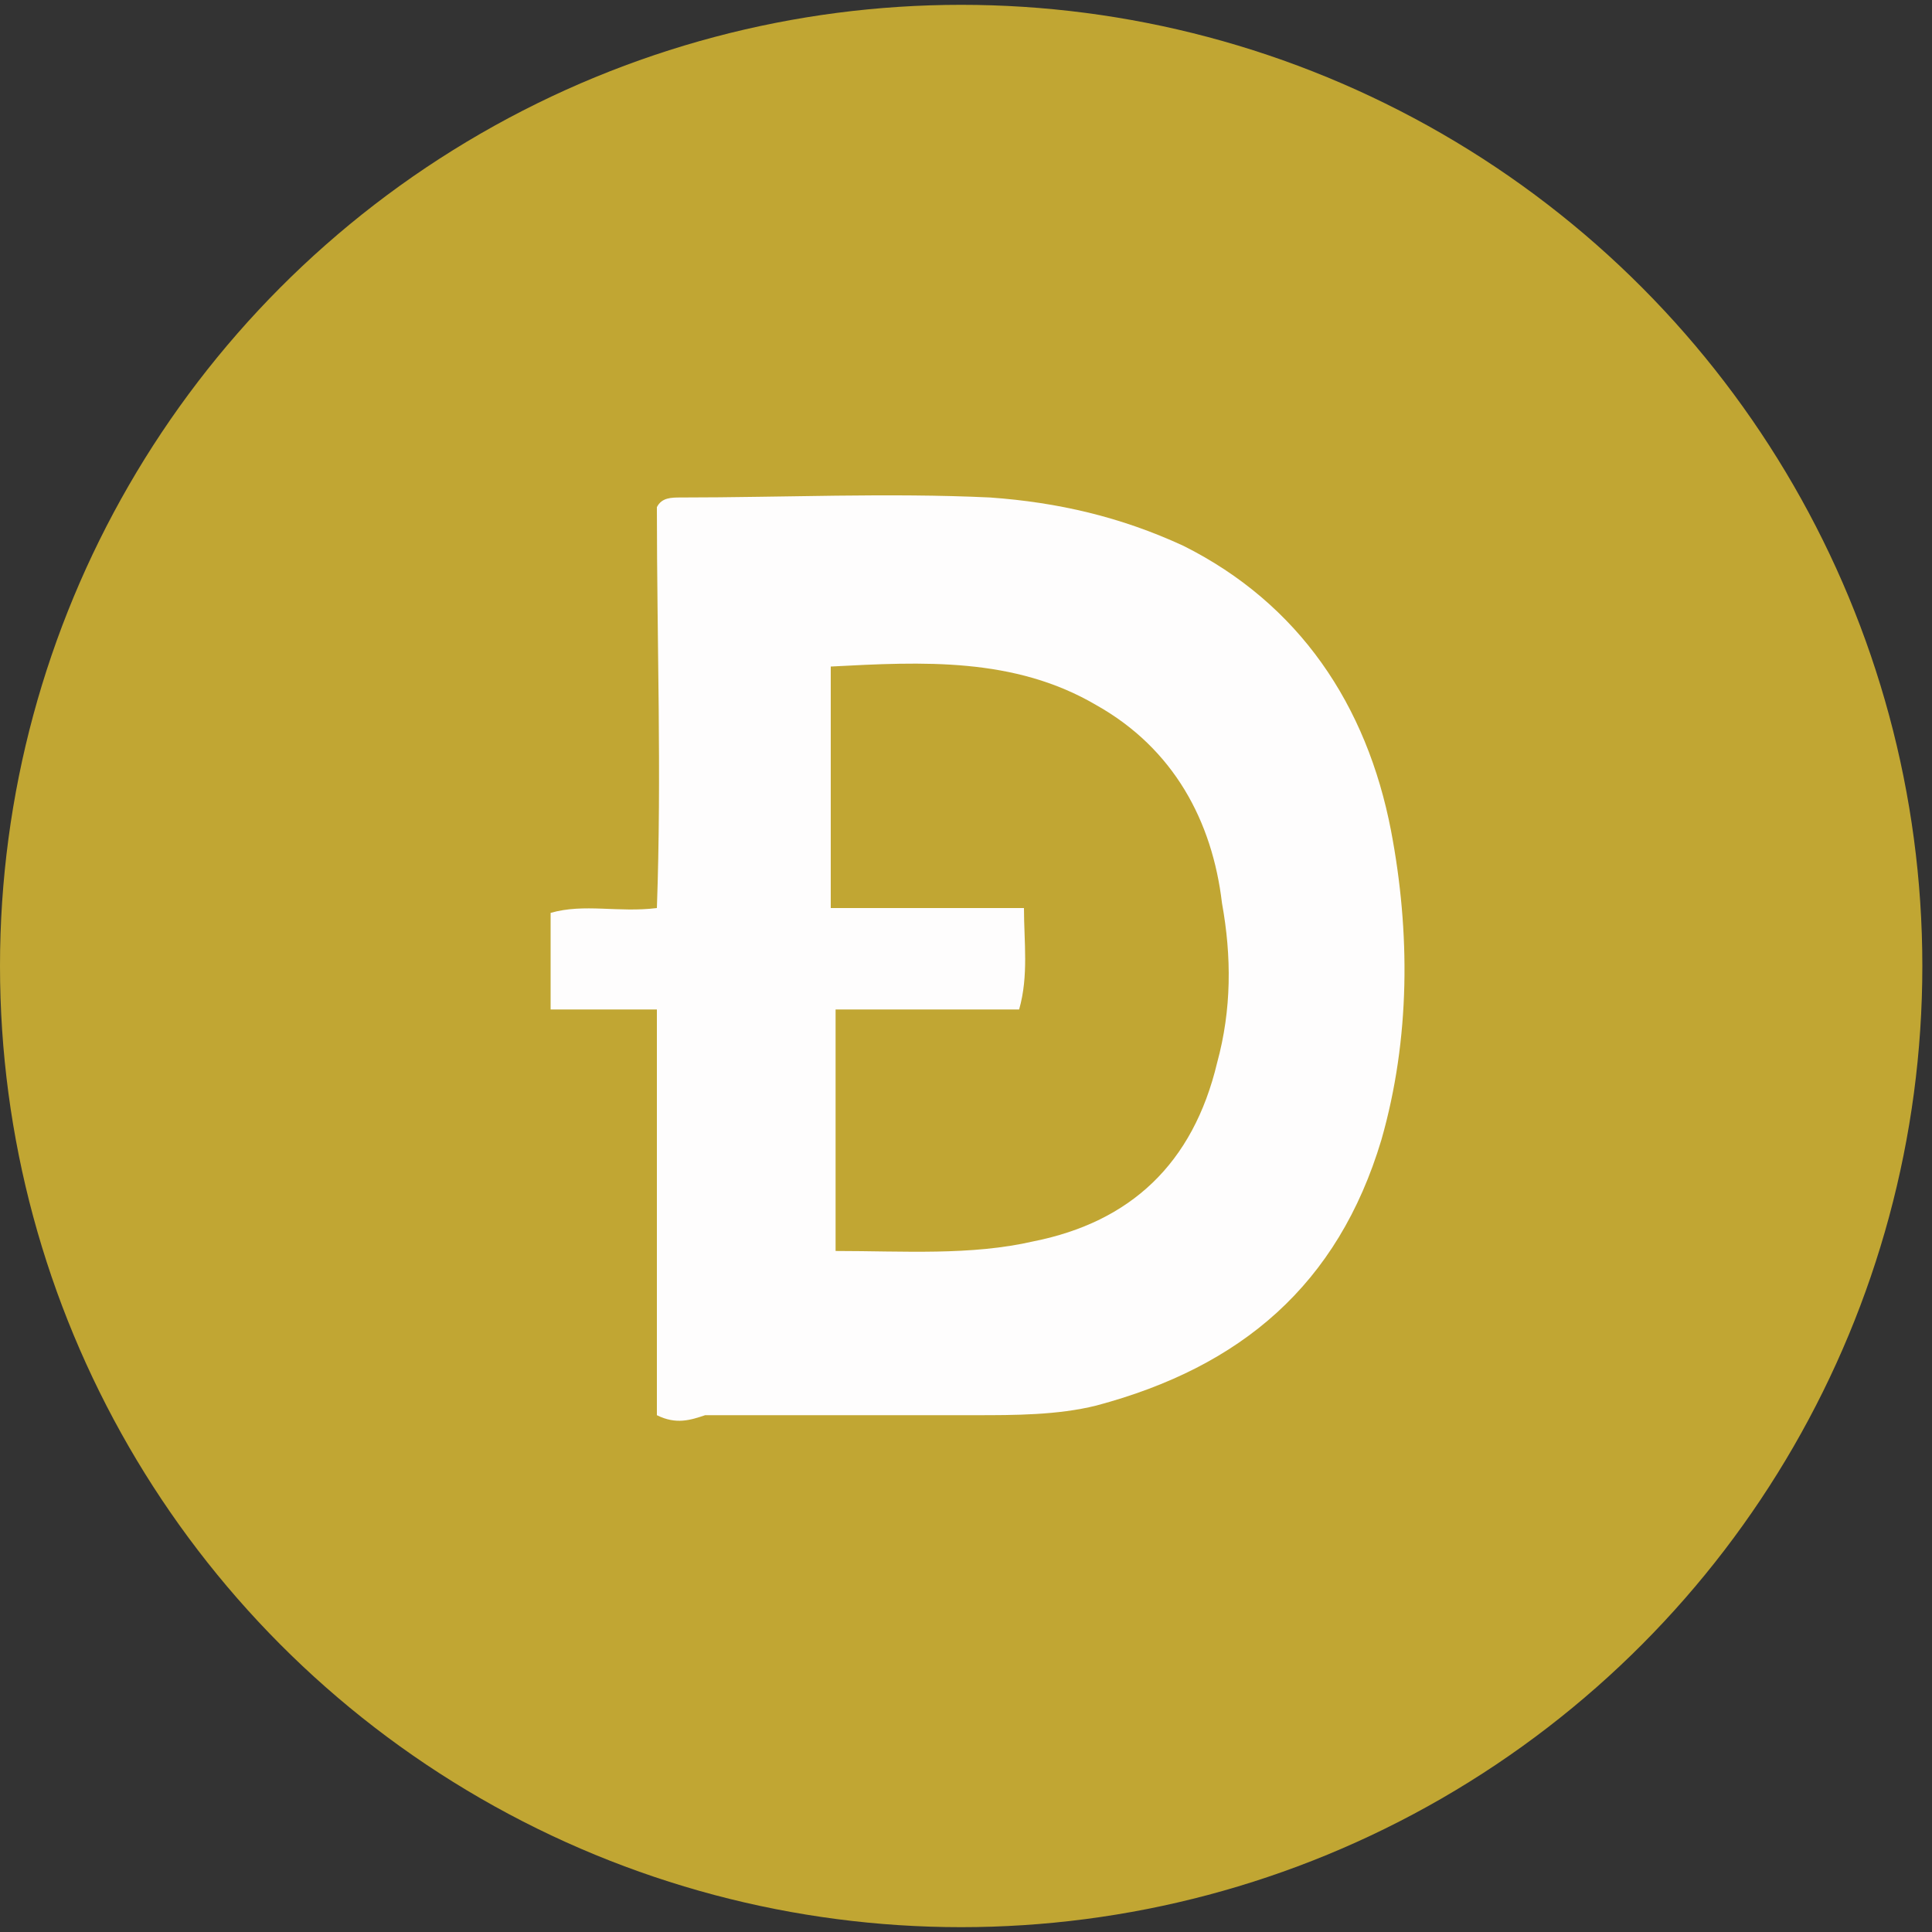
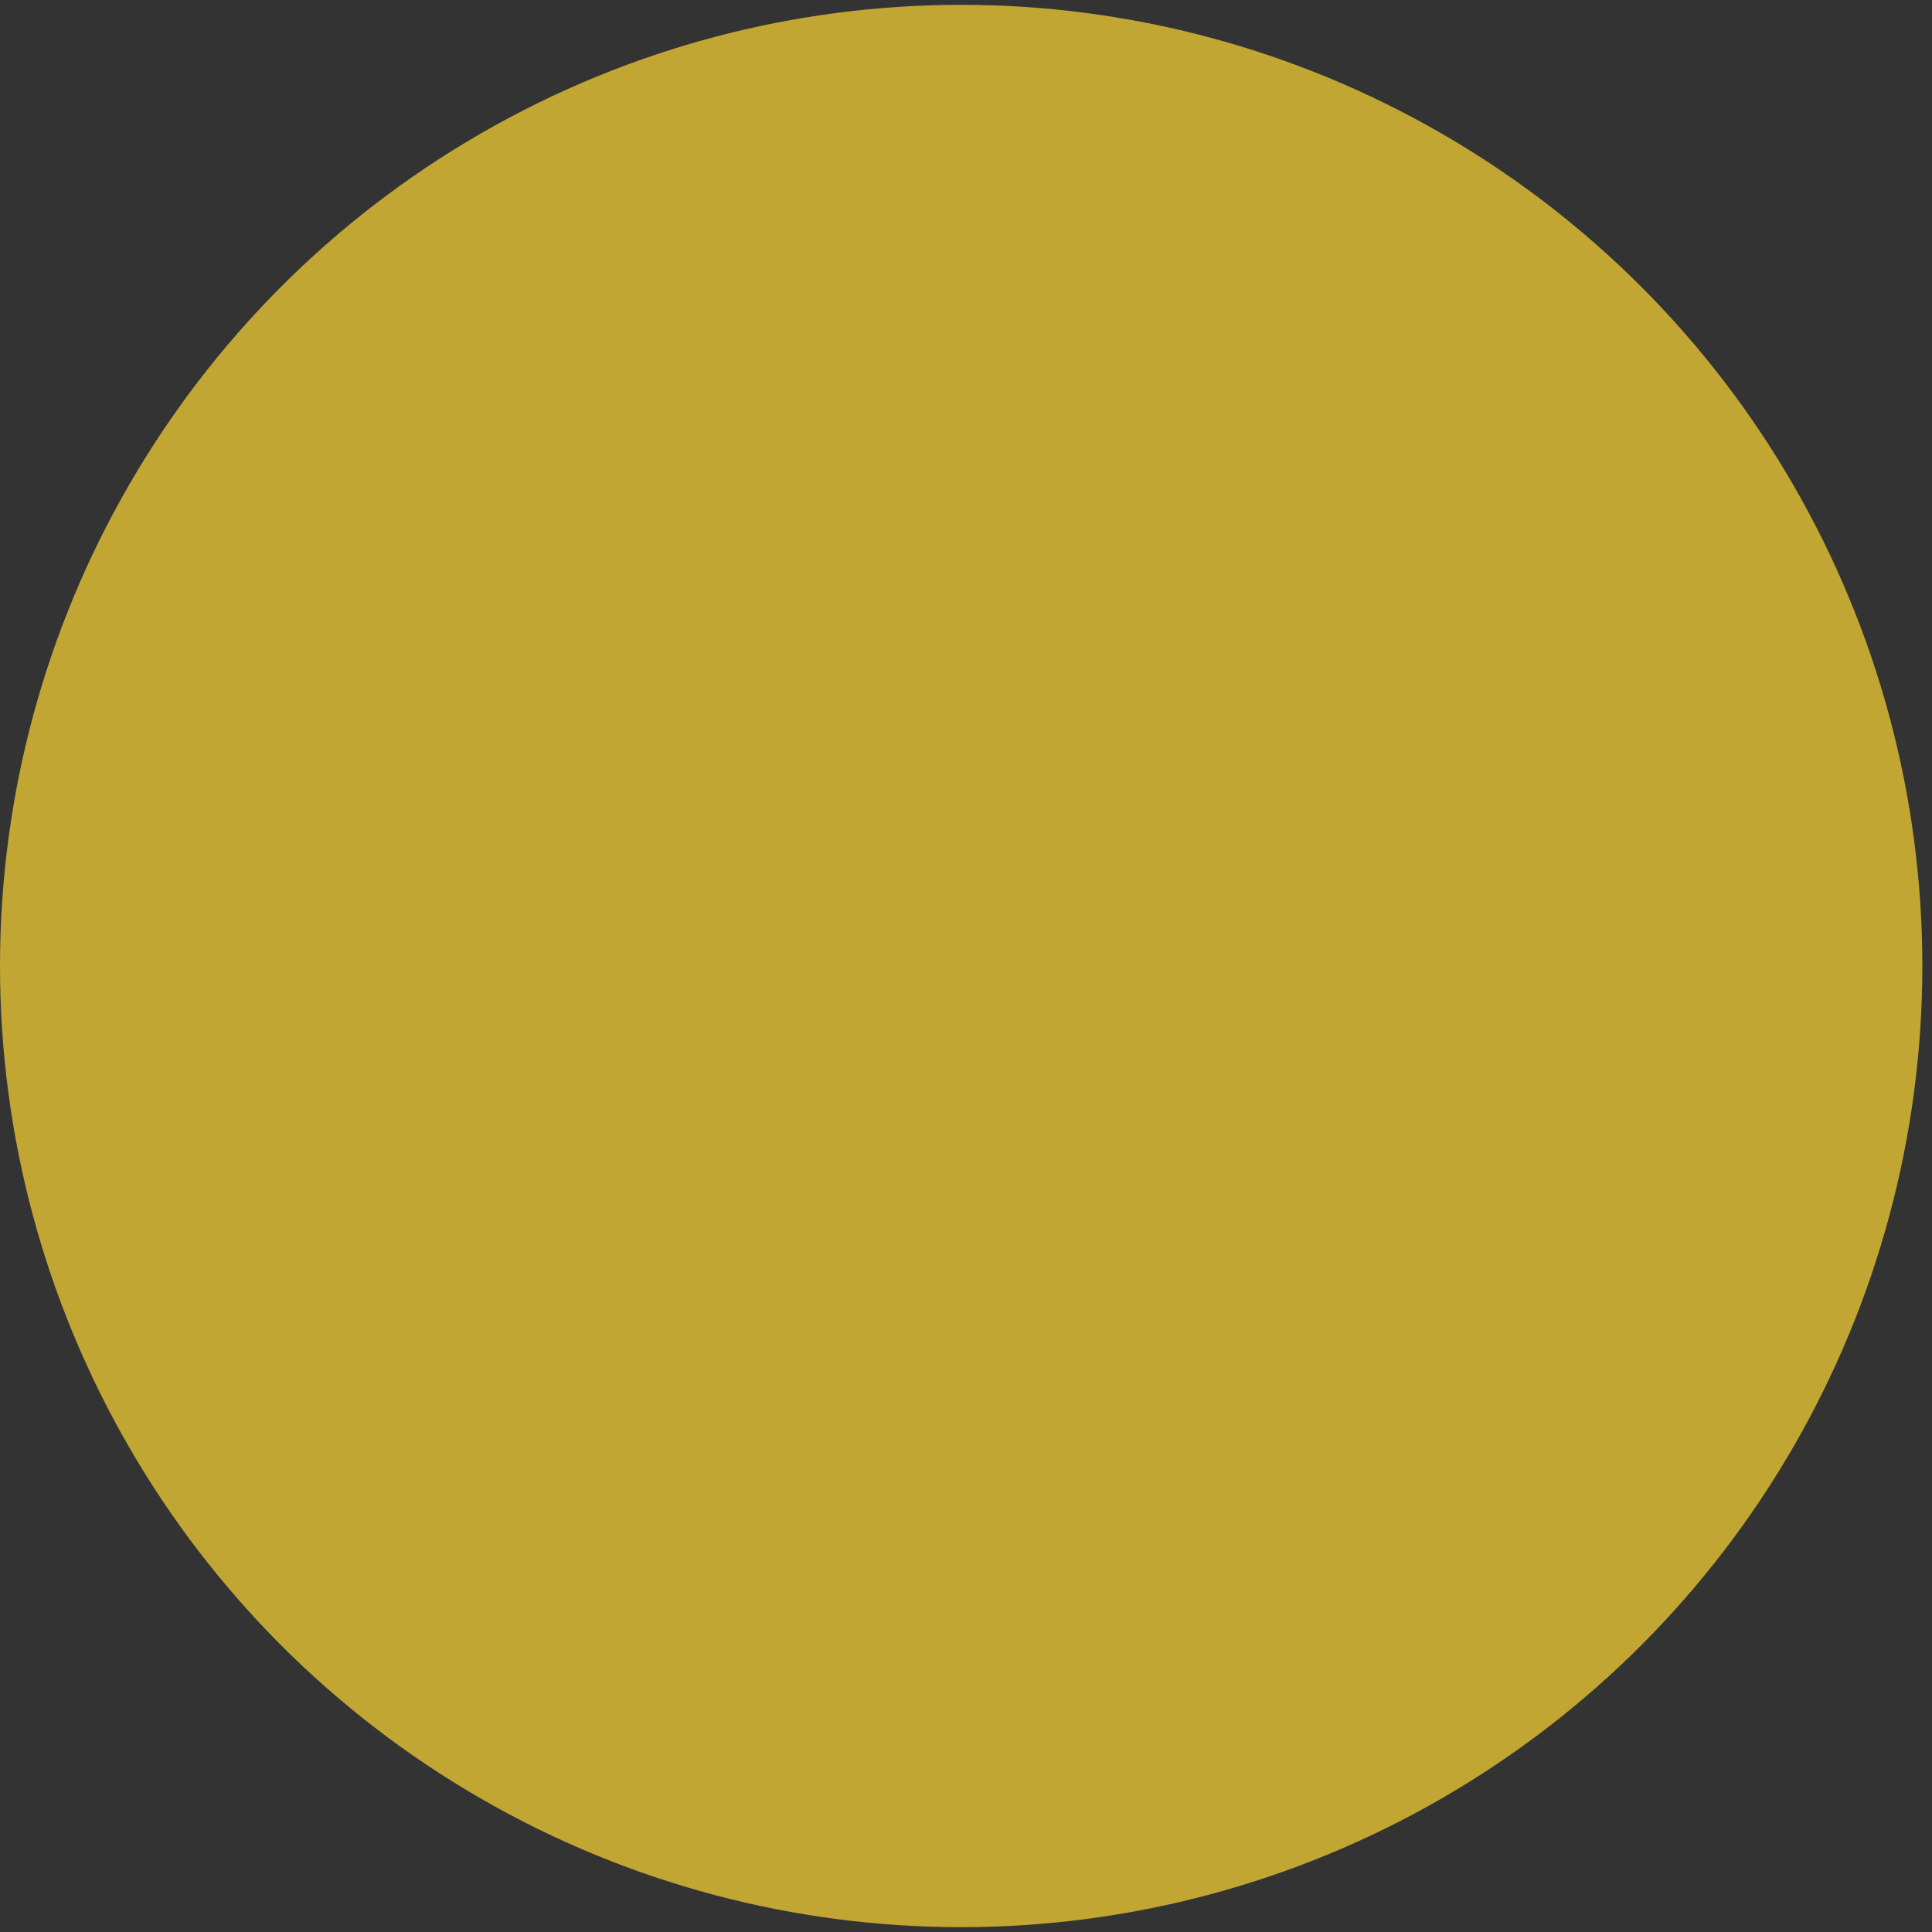
<svg xmlns="http://www.w3.org/2000/svg" version="1.1" id="Layer_1" x="0px" y="0px" viewBox="0 0 40 40" style="enable-background:new 0 0 40 40;">
  <rect x="0" y="0" width="40" height="40" fill="#333333" stroke="none" />
  <style type="text/css">
	.st0{fill:#C1A633;}
	.st1{fill:#FEFDFD;}
</style>
  <circle class="st0" cx="19.9" cy="20" r="19.9" />
-   <path class="st1" d="M13.6,29.3c0-2.8,0-5.5,0-8.4c-0.8,0-1.5,0-2.2,0c0-0.7,0-1.3,0-2c0.7-0.2,1.4,0,2.2-0.1c0.1-2.8,0-5.5,0-8.3&#10; c0.1-0.2,0.3-0.2,0.5-0.2c2.1,0,4.3-0.1,6.4,0c1.4,0.1,2.7,0.4,4,1c2.4,1.2,3.8,3.3,4.3,5.9c0.4,2.1,0.4,4.3-0.2,6.4&#10; c-0.9,3-2.9,4.7-5.9,5.5c-0.8,0.2-1.7,0.2-2.5,0.2c-1.9,0-3.7,0-5.6,0C14.3,29.4,14,29.5,13.6,29.3z M21.2,18.8&#10; c0,0.7,0.1,1.4-0.1,2.1c-1.3,0-2.6,0-3.8,0c0,1.7,0,3.3,0,5c1.4,0,2.8,0.1,4.1-0.2c2-0.4,3.3-1.6,3.8-3.7c0.3-1.1,0.3-2.2,0.1-3.3&#10; c-0.2-1.7-1-3.2-2.6-4.1c-1.7-1-3.6-0.9-5.5-0.8c0,1.7,0,3.3,0,5C18.6,18.8,19.8,18.8,21.2,18.8z" />
</svg>